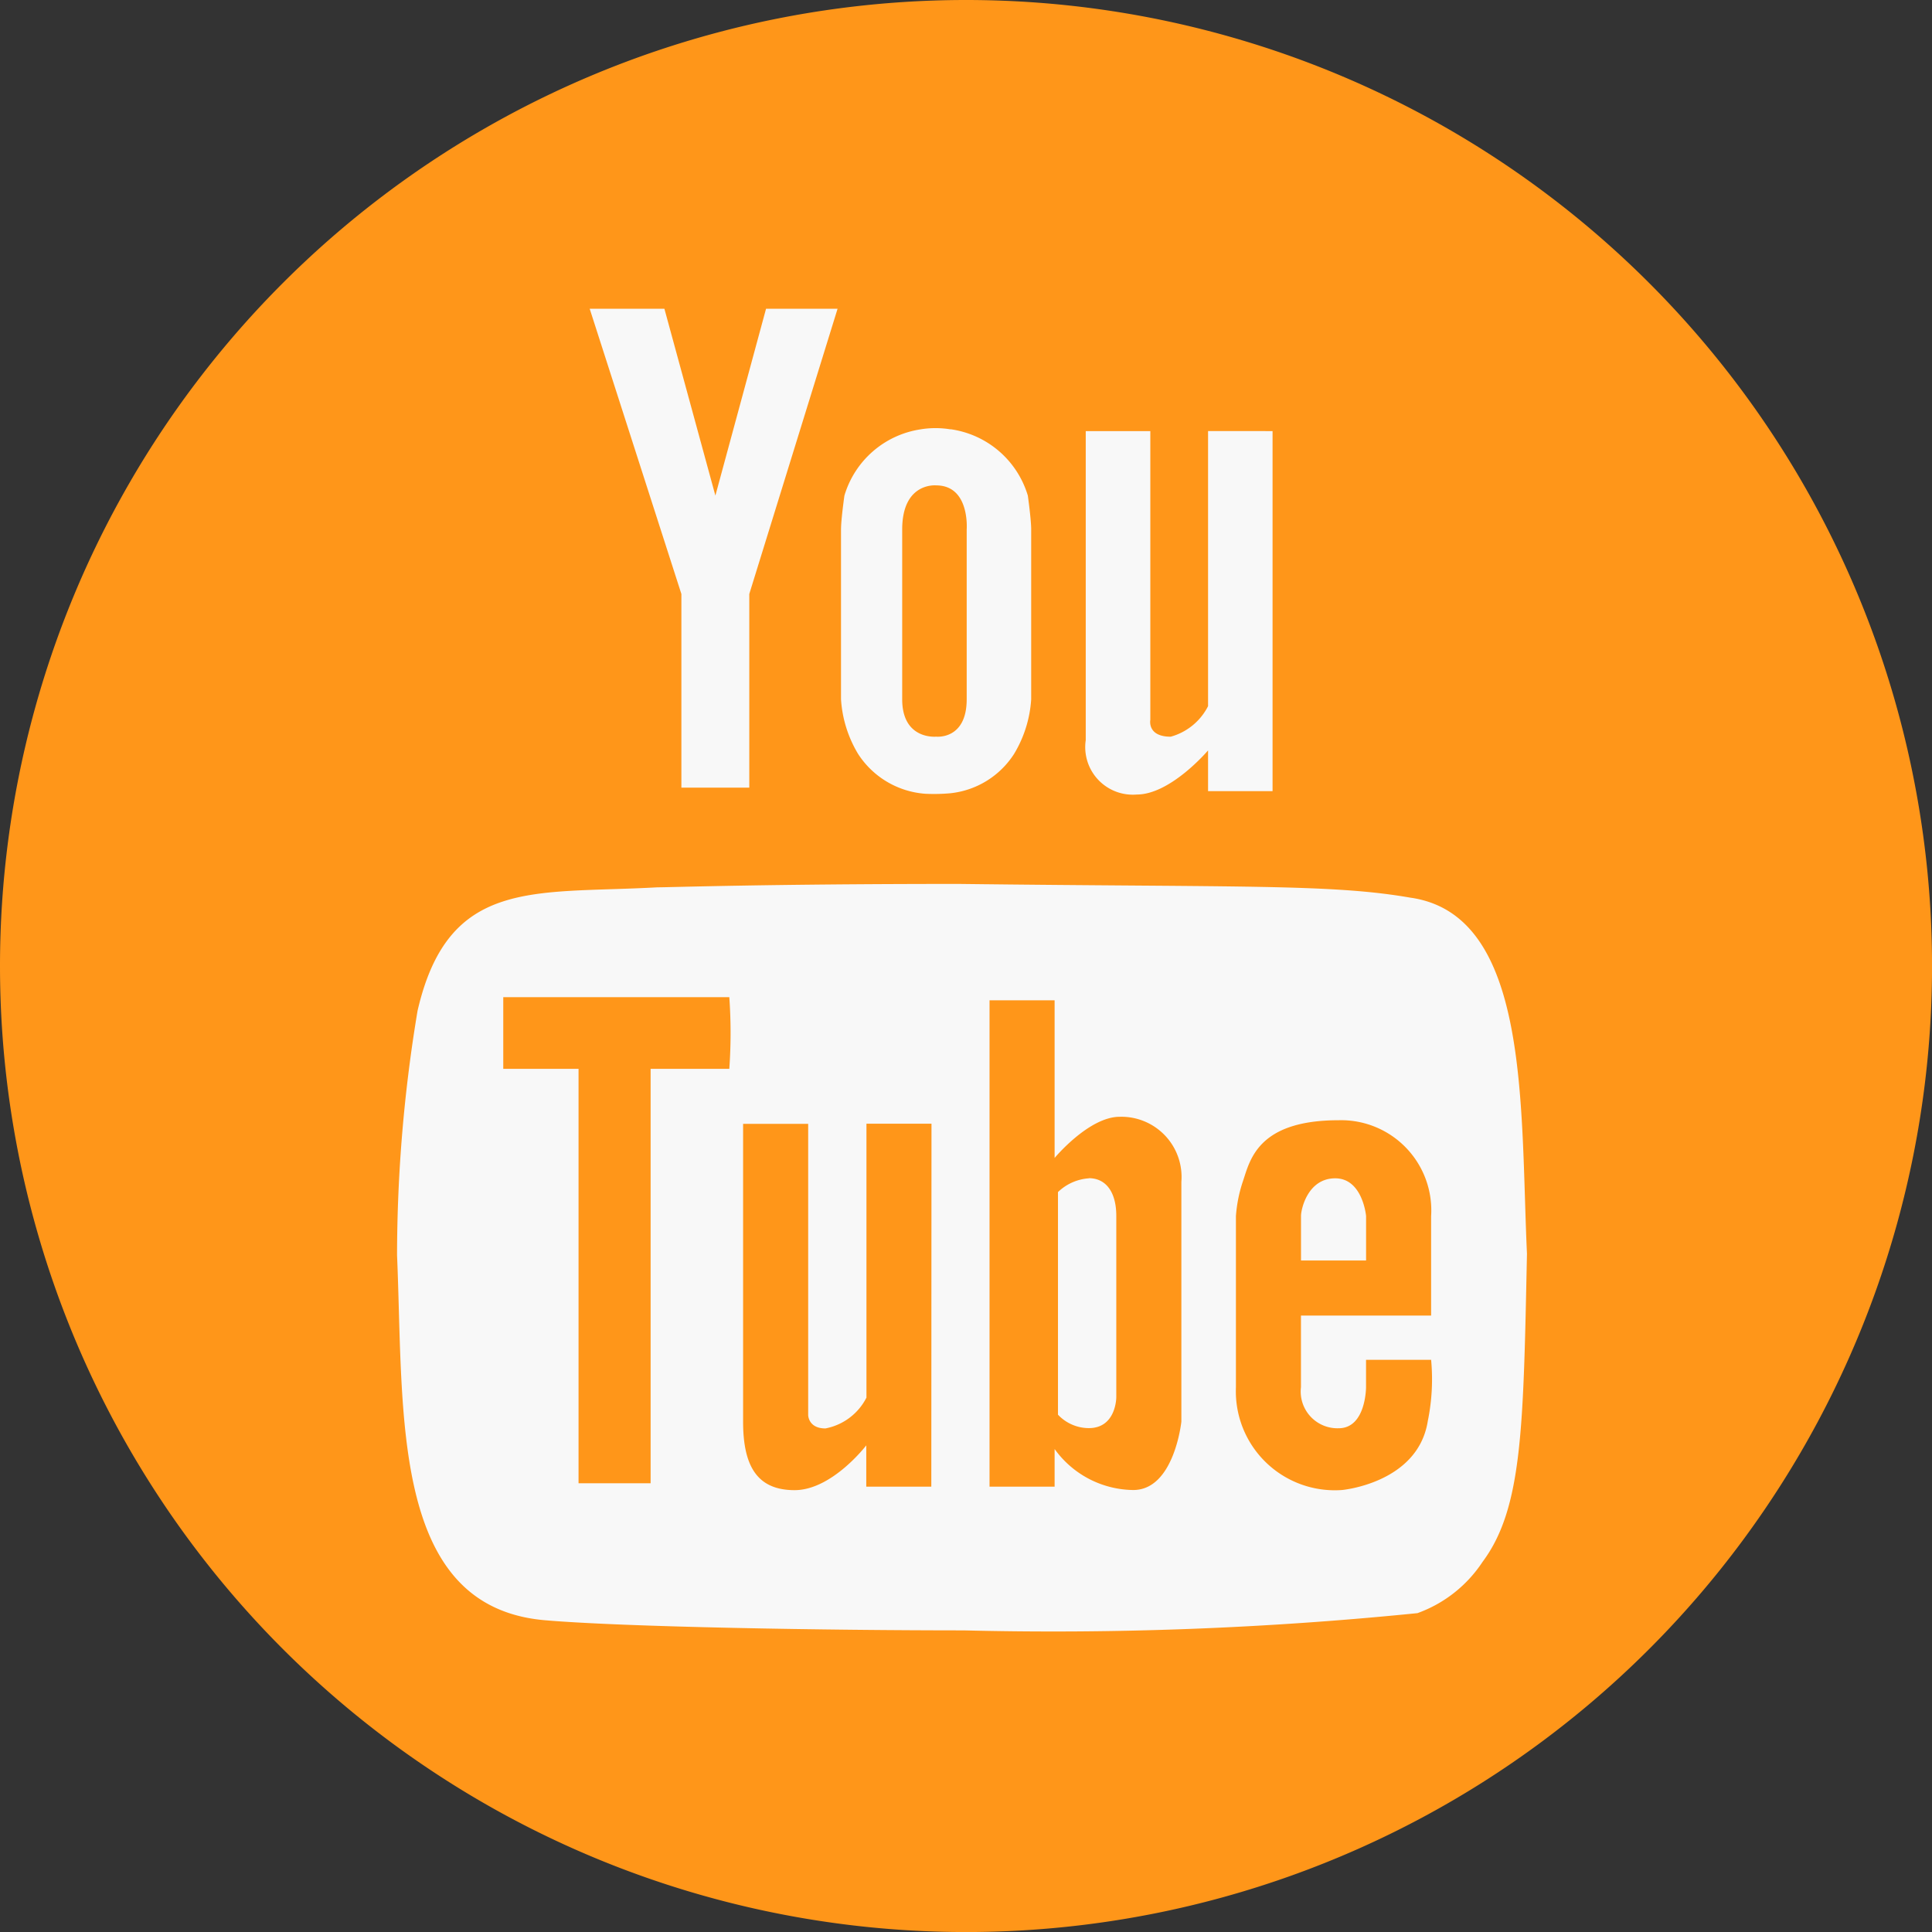
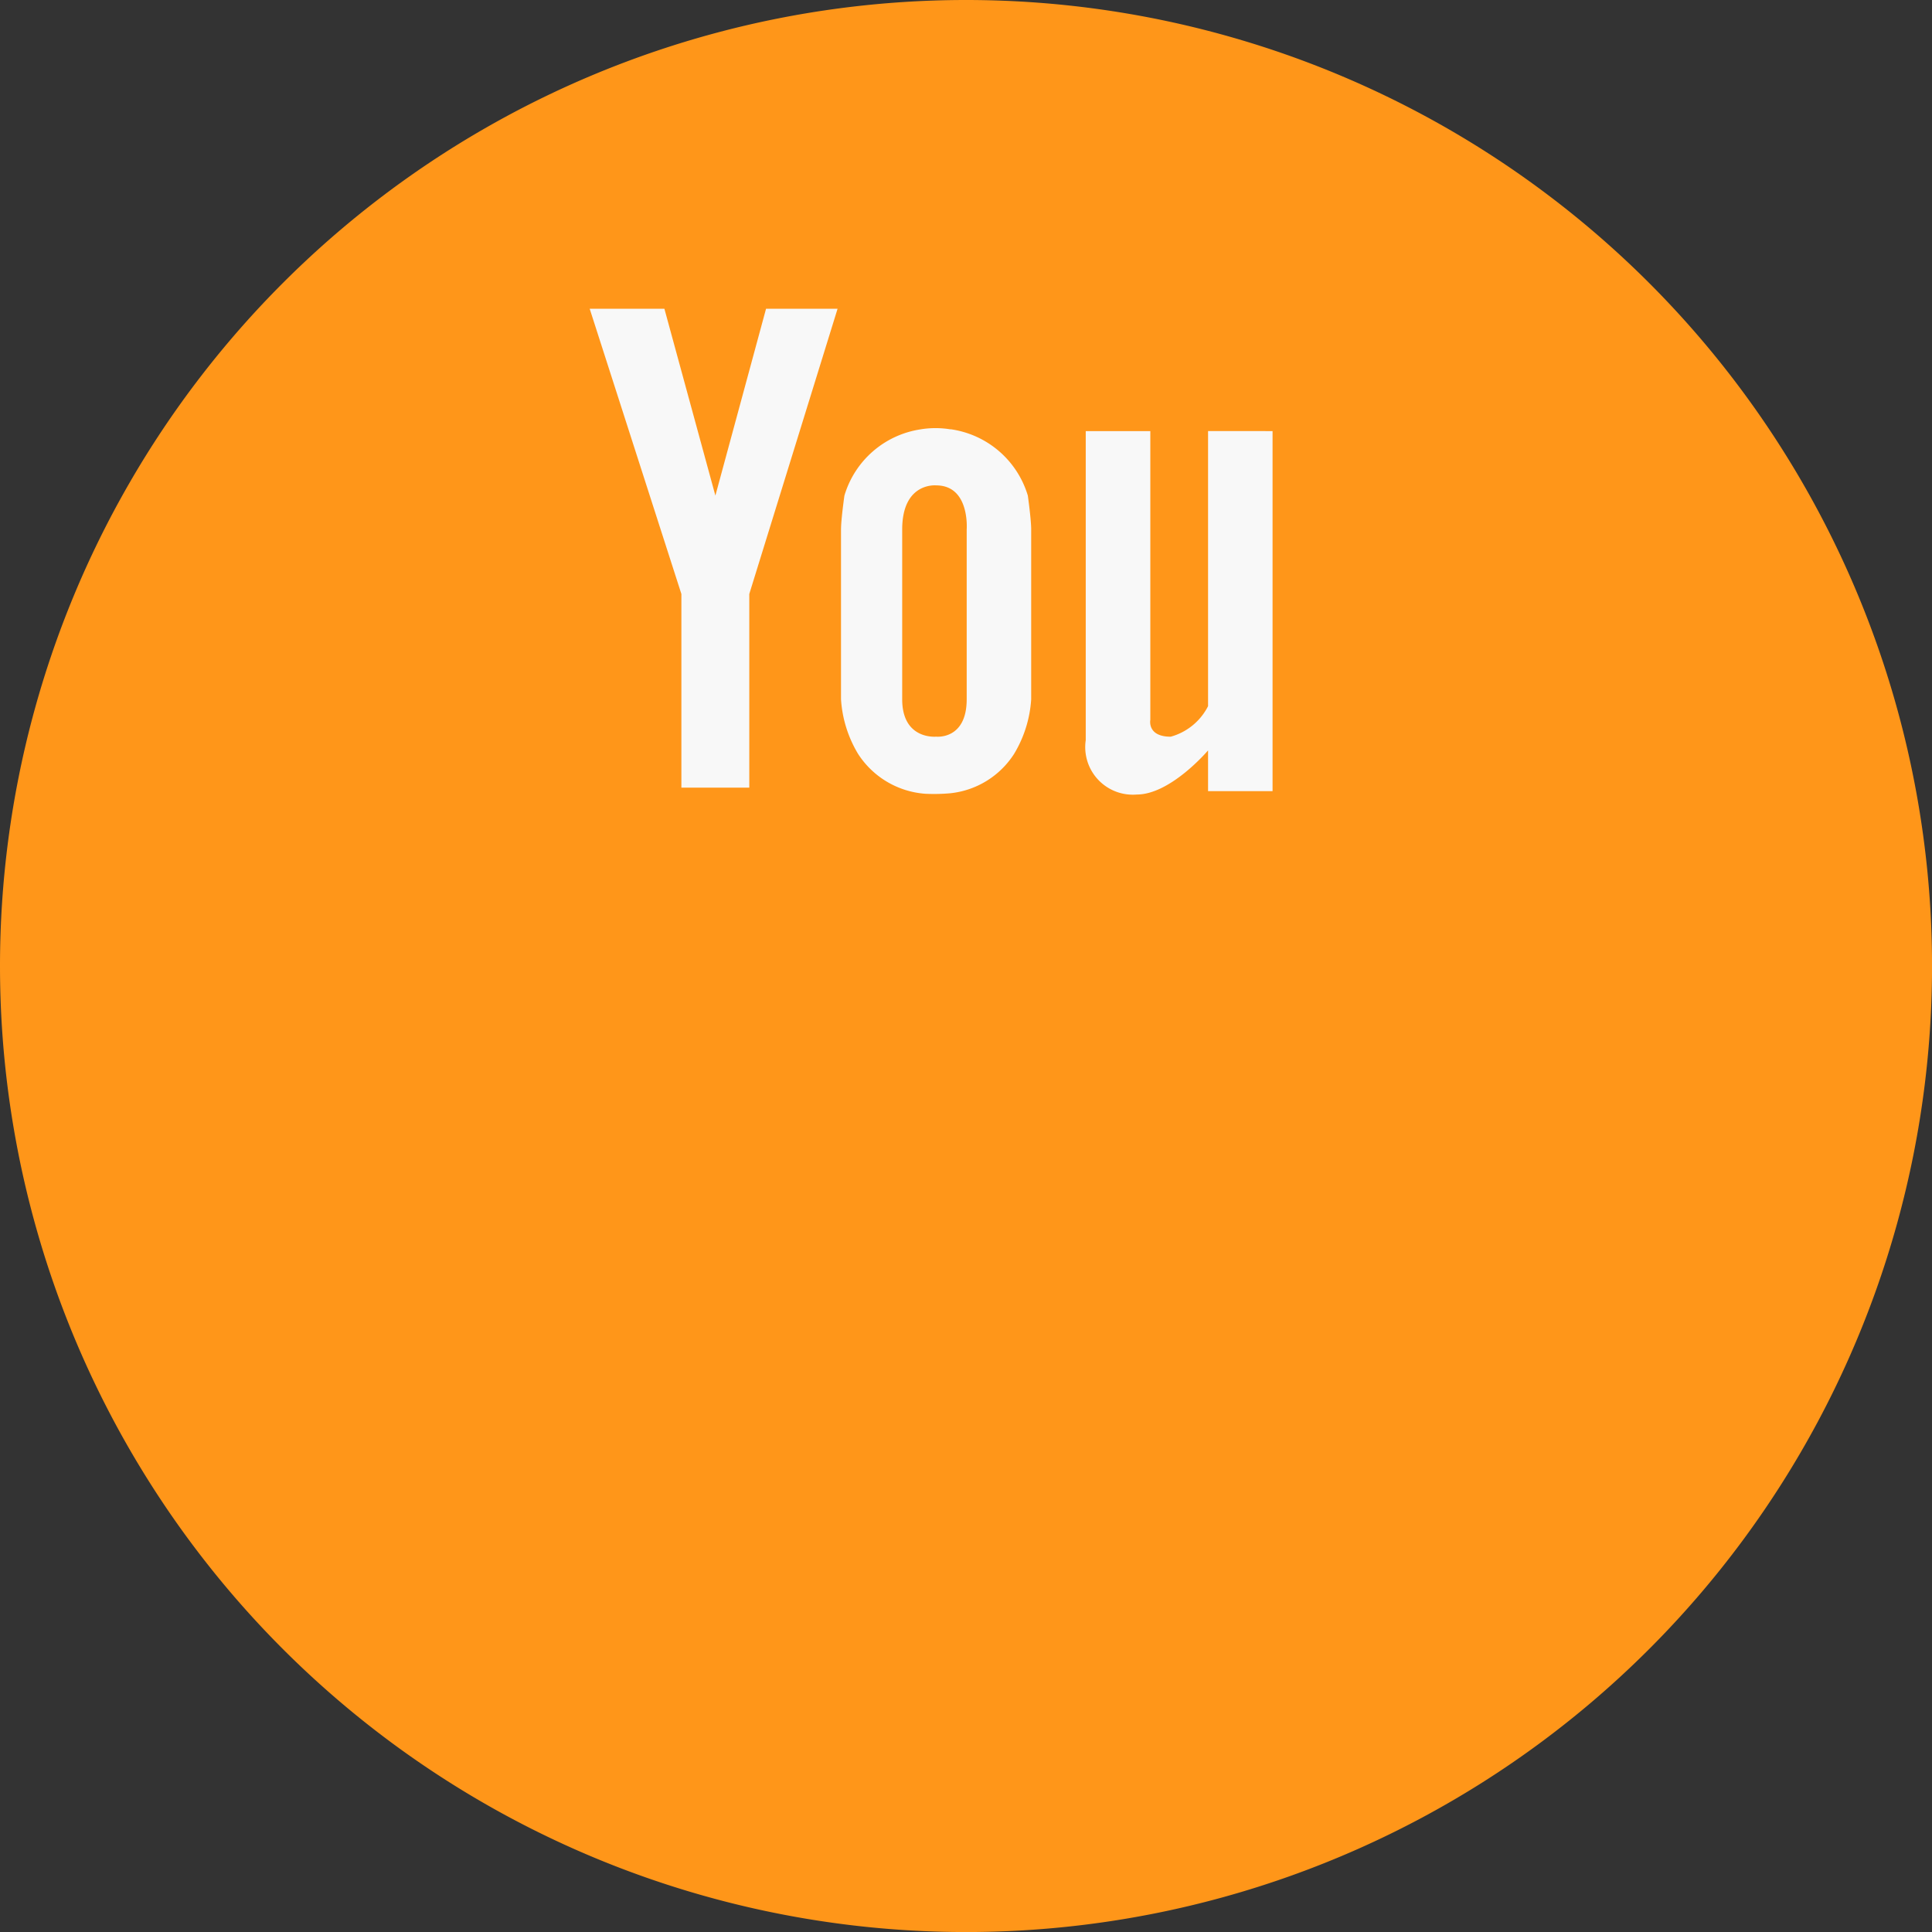
<svg xmlns="http://www.w3.org/2000/svg" id="Group_2321" data-name="Group 2321" width="43.135" height="43.135" viewBox="0 0 43.135 43.135">
  <rect x="0" y="0" width="43.135" height="43.135" fill="#333333" stroke="none" />
  <path id="Path_275" data-name="Path 275" d="M21.568,0A21.568,21.568,0,1,1,0,21.568,21.568,21.568,0,0,1,21.568,0Z" transform="translate(0 0)" fill="#ff9619" />
  <g id="Group_51" data-name="Group 51" transform="translate(8.865 6.896)">
    <g id="Group_50" data-name="Group 50" transform="translate(0 0)">
      <g id="Group_49" data-name="Group 49">
        <g id="Group_48" data-name="Group 48">
          <path id="Path_26" data-name="Path 26" d="M974.128,2807.073a2.034,2.034,0,0,0-.668,0,2.1,2.1,0,0,0-1.7,1.479s-.076.53-.076.758v3.79a2.689,2.689,0,0,0,.379,1.216,1.954,1.954,0,0,0,1.5.893,4.078,4.078,0,0,0,.558-.011,1.929,1.929,0,0,0,1.429-.882,2.693,2.693,0,0,0,.38-1.216v-3.79c0-.228-.075-.758-.075-.758a2.105,2.105,0,0,0-1.721-1.481m.356,2.239v3.79c0,.91-.682.834-.682.834s-.758.076-.758-.834v-3.79c0-1.063.758-.986.758-.986.758,0,.682.986.682.986m-5.611-.758-1.138-4.171h-1.668l2.047,6.368v4.323h1.516v-4.323l1.971-6.368H970.01Zm11-1.441v6.142a1.332,1.332,0,0,1-.834.682c-.532,0-.455-.378-.455-.378v-6.445h-1.442v6.9a1.062,1.062,0,0,0,1.139,1.214c.758,0,1.592-.985,1.592-.985v.91h1.44v-8.039Z" transform="translate(-961.772 -2804.383)" fill="#f8f8f8" fill-rule="evenodd" />
-           <path id="Path_27" data-name="Path 27" d="M982.382,2823.554c-1.756-.307-3.746-.231-10.087-.307-4.282,0-6.434.076-6.727.076-2.753.154-4.664-.227-5.353,2.754a33.228,33.228,0,0,0-.458,5.463c.152,3.559-.151,7.835,3.285,8.145,1.762.154,6.348.228,9.37.228a80.92,80.92,0,0,0,10.127-.385,2.928,2.928,0,0,0,1.453-1.144c.895-1.2.911-3.007.992-6.88-.152-3.289.076-7.568-2.6-7.95m-15.21,3.821h-1.756v9.253h-1.609v-9.253h-1.681v-1.6h5.047a11.3,11.3,0,0,1,0,1.6m4.51,9.329h-1.452v-.922s-.764,1-1.6,1-1.15-.537-1.15-1.528v-6.65h1.453v6.5s0,.3.385.3a1.3,1.3,0,0,0,.916-.688V2828.6h1.452Zm5.583-1.453s-.158,1.528-1.074,1.528a2.192,2.192,0,0,1-1.756-.915v.84h-1.453v-10.858h1.453v3.519s.764-.919,1.453-.919a1.344,1.344,0,0,1,1.377,1.452Zm5.5,0c-.227,1.377-1.914,1.528-1.914,1.528a2.209,2.209,0,0,1-2.368-2.292v-3.823a3.129,3.129,0,0,1,.152-.766c.158-.458.309-1.375,2.141-1.375a2.013,2.013,0,0,1,2.065,2.141v2.22h-2.906v1.6a.82.82,0,0,0,.841.916c.612,0,.612-.916.612-.916v-.612h1.453a4.646,4.646,0,0,1-.076,1.376m-1.376-4.587s-.076-.841-.689-.841-.764.688-.764.841v.994h1.453Zm-6.19-.841a1.1,1.1,0,0,0-.689.307v4.97a.948.948,0,0,0,.689.3c.613,0,.613-.688.613-.688v-4.051c0-.534-.234-.841-.613-.841" transform="translate(-959.757 -2810.408)" fill="#f8f8f8" fill-rule="evenodd" />
        </g>
      </g>
    </g>
  </g>
</svg>